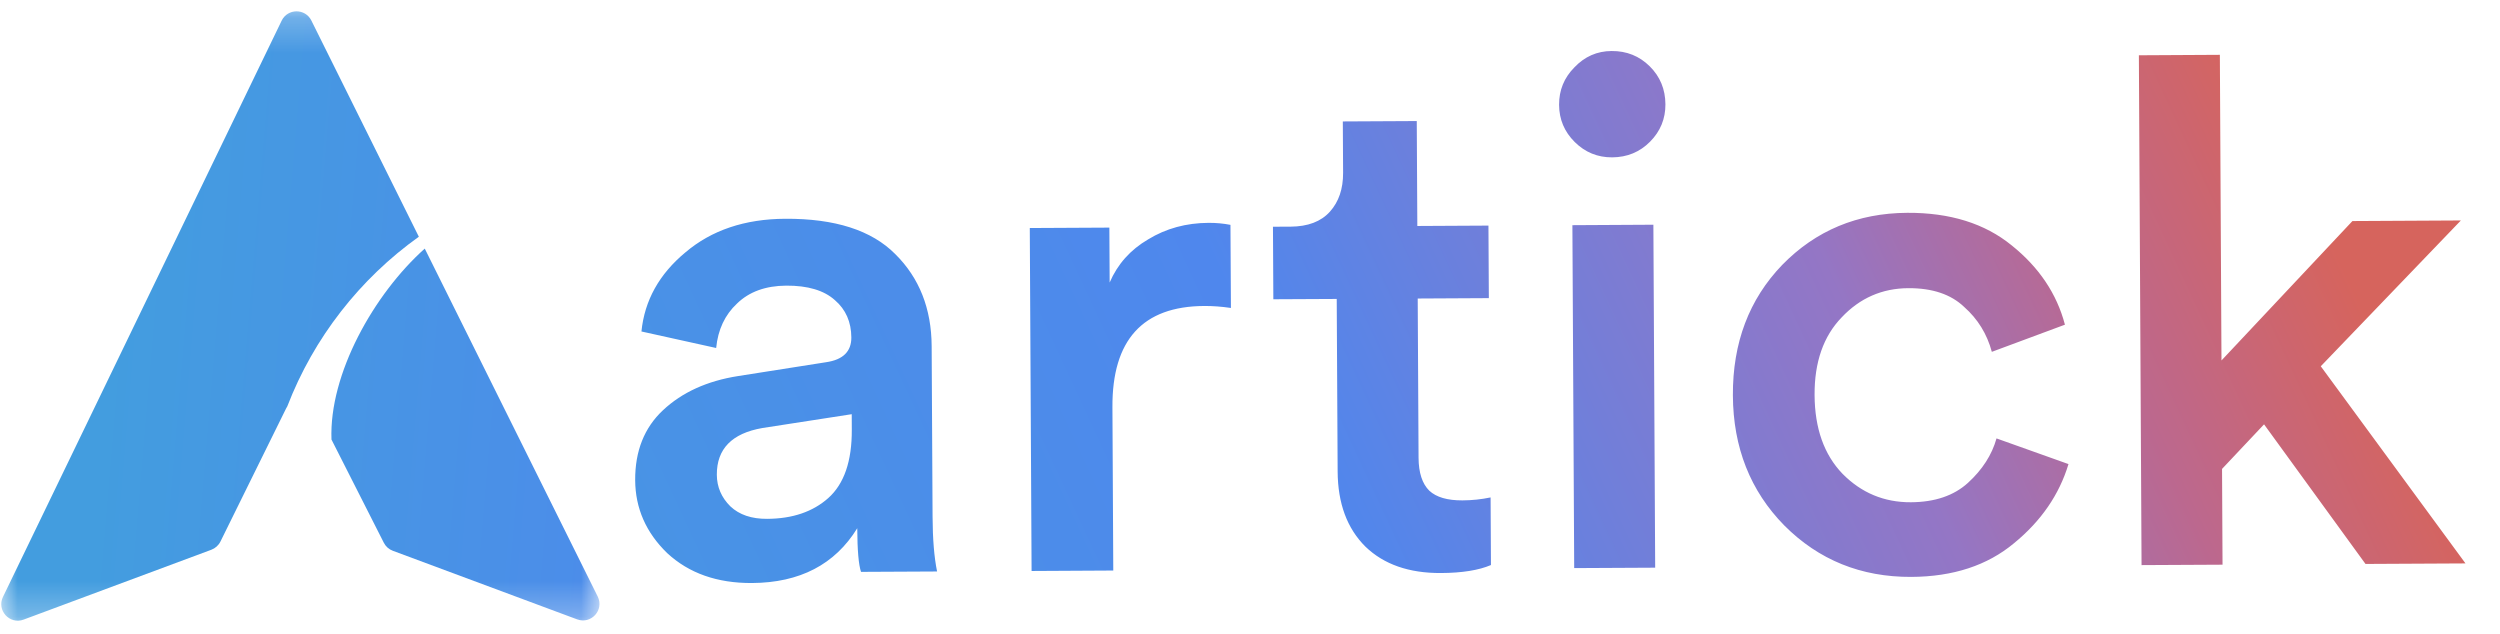
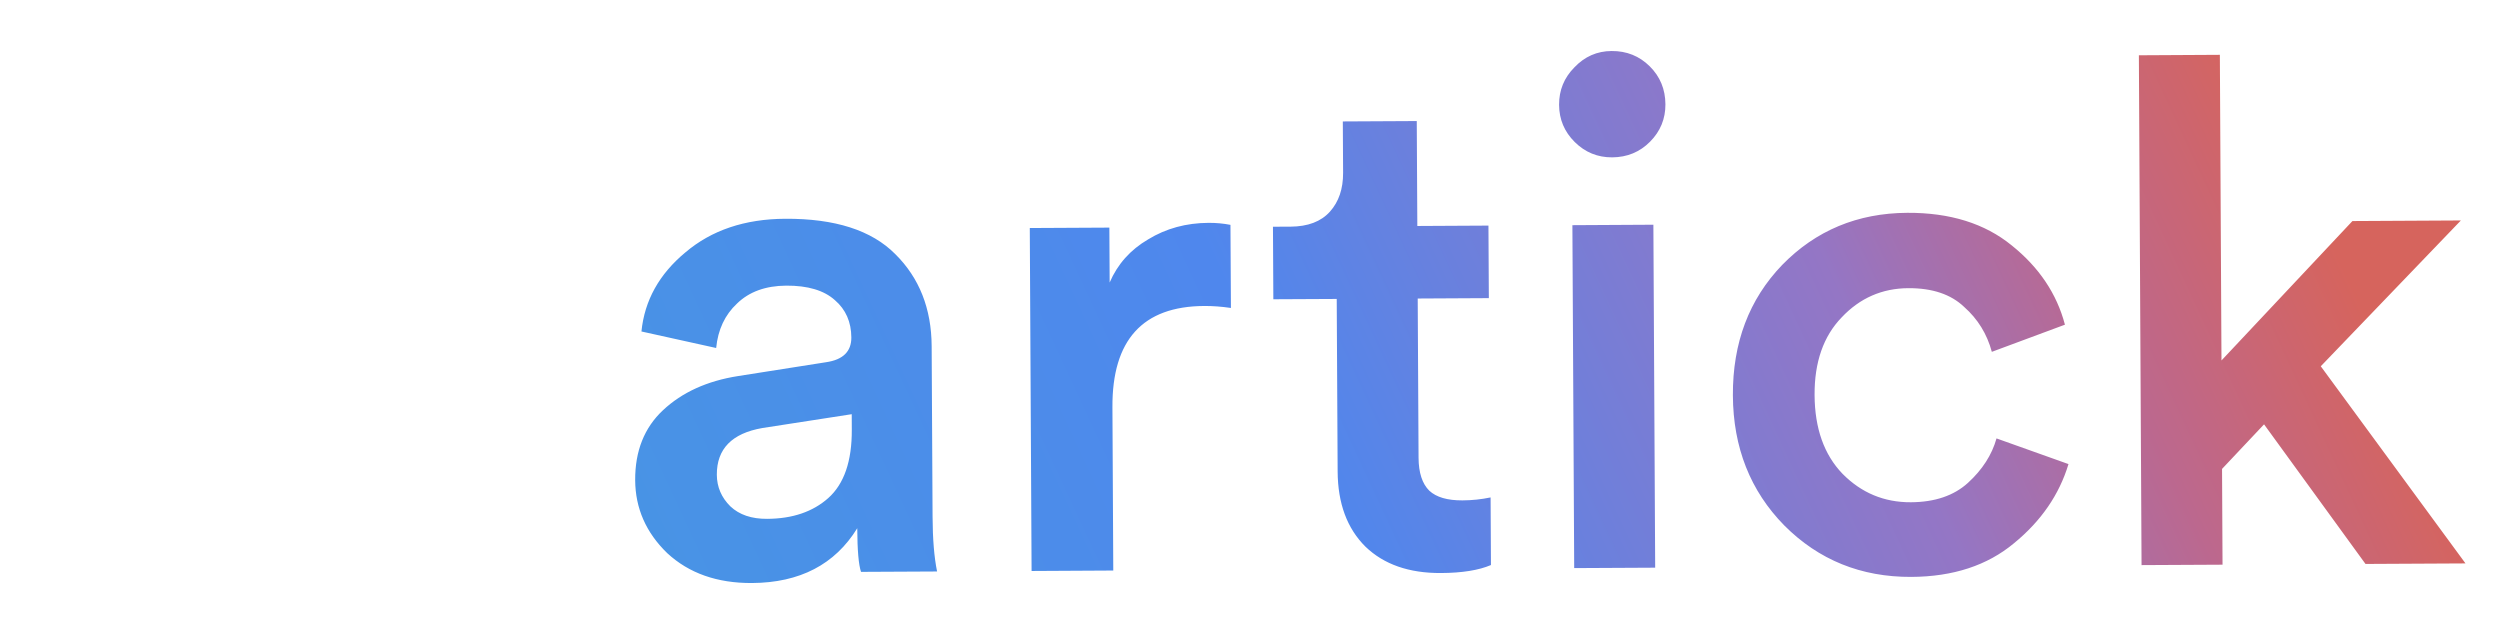
<svg xmlns="http://www.w3.org/2000/svg" width="71" height="18" viewBox="0 0 71 18" fill="none">
  <mask id="mask0_26582_13600" style="mask-type:luminance" maskUnits="userSpaceOnUse" x="0" y="0" width="18" height="18">
-     <path d="M0 0.23H17.068V17.729H0V0.23Z" fill="white" />
-   </mask>
+     </mask>
  <g mask="url(#mask0_26582_13600)">
-     <path d="M16.975 16.941L12.063 7.06C10.616 8.354 9.343 10.624 9.414 12.483L10.901 15.415C10.954 15.52 11.045 15.601 11.156 15.642L16.391 17.59C16.79 17.738 17.165 17.322 16.975 16.941ZM8.159 11.541C8.147 11.56 8.135 11.579 8.125 11.601L6.26 15.381C6.207 15.488 6.114 15.571 6.002 15.613L0.67 17.597C0.274 17.745 -0.1 17.333 0.084 16.953L7.999 0.587C8.169 0.236 8.668 0.233 8.842 0.582L11.895 6.723C10.22 7.919 8.91 9.592 8.159 11.541Z" fill="url(#paint0_linear_26582_13600)" />
-   </g>
+     </g>
  <path d="M18.039 13.635C18.035 12.809 18.298 12.147 18.828 11.651C19.372 11.141 20.084 10.818 20.963 10.68L23.461 10.287C23.941 10.217 24.18 9.983 24.178 9.583C24.175 9.143 24.02 8.79 23.712 8.525C23.404 8.247 22.943 8.109 22.33 8.112C21.743 8.116 21.277 8.285 20.932 8.62C20.587 8.942 20.39 9.363 20.339 9.883L18.217 9.414C18.305 8.534 18.721 7.785 19.465 7.168C20.208 6.537 21.153 6.219 22.3 6.213C23.713 6.205 24.755 6.54 25.425 7.216C26.109 7.892 26.453 8.764 26.459 9.831L26.485 14.671C26.488 15.311 26.531 15.83 26.613 16.23L24.453 16.241C24.385 16.042 24.349 15.629 24.346 15.002C23.712 16.032 22.714 16.55 21.354 16.558C20.368 16.563 19.566 16.28 18.95 15.71C18.347 15.127 18.043 14.435 18.039 13.635ZM21.785 14.735C22.505 14.732 23.084 14.535 23.522 14.146C23.973 13.744 24.196 13.096 24.191 12.203L24.189 11.763L21.651 12.156C20.785 12.307 20.354 12.75 20.358 13.483C20.36 13.83 20.488 14.129 20.743 14.381C20.997 14.62 21.345 14.738 21.785 14.735ZM34.945 6.386L34.958 8.746C34.691 8.707 34.438 8.688 34.197 8.69C32.451 8.699 31.583 9.657 31.593 11.564L31.617 16.203L29.297 16.216L29.246 6.476L31.506 6.464L31.514 8.024C31.738 7.503 32.102 7.094 32.608 6.798C33.113 6.489 33.685 6.332 34.325 6.329C34.538 6.328 34.745 6.347 34.945 6.386ZM40.236 3.438L40.252 6.418L42.272 6.407L42.283 8.467L40.263 8.478L40.287 12.998C40.289 13.424 40.391 13.737 40.592 13.936C40.793 14.122 41.106 14.213 41.533 14.211C41.8 14.21 42.066 14.182 42.333 14.127L42.343 16.047C41.997 16.195 41.524 16.271 40.924 16.274C40.017 16.279 39.303 16.03 38.78 15.526C38.257 15.008 37.994 14.296 37.989 13.39L37.963 8.49L36.163 8.499L36.152 6.439L36.652 6.437C37.145 6.434 37.518 6.292 37.77 6.011C38.022 5.73 38.146 5.362 38.144 4.909L38.136 3.449L40.236 3.438ZM47.007 16.122L44.707 16.134L44.656 6.395L46.956 6.382L47.007 16.122ZM44.723 4.034C44.428 3.742 44.28 3.39 44.278 2.976C44.276 2.563 44.42 2.209 44.712 1.914C45.004 1.606 45.356 1.451 45.77 1.449C46.196 1.446 46.557 1.591 46.852 1.883C47.147 2.175 47.295 2.534 47.298 2.961C47.3 3.374 47.155 3.728 46.863 4.023C46.571 4.318 46.212 4.466 45.786 4.469C45.372 4.471 45.018 4.326 44.723 4.034ZM54.198 8.184C53.452 8.188 52.82 8.465 52.303 9.014C51.785 9.55 51.529 10.285 51.534 11.218C51.539 12.165 51.803 12.91 52.326 13.454C52.862 13.998 53.51 14.268 54.27 14.264C54.95 14.26 55.489 14.077 55.888 13.715C56.299 13.34 56.57 12.918 56.701 12.451L58.745 13.18C58.483 14.048 57.967 14.798 57.197 15.428C56.44 16.059 55.468 16.378 54.282 16.384C52.855 16.391 51.652 15.904 50.674 14.923C49.709 13.941 49.222 12.71 49.214 11.23C49.206 9.737 49.673 8.501 50.615 7.523C51.57 6.545 52.754 6.052 54.167 6.044C55.38 6.038 56.369 6.346 57.132 6.969C57.908 7.591 58.413 8.342 58.644 9.221L56.568 9.992C56.432 9.486 56.17 9.06 55.781 8.716C55.406 8.358 54.878 8.181 54.198 8.184ZM69.889 6.261L65.91 10.402L70.02 16.001L67.18 16.016L64.299 12.051L63.106 13.317L63.12 16.037L60.82 16.049L60.744 1.57L63.044 1.557L63.09 10.237L66.809 6.278L69.889 6.261Z" fill="url(#paint1_linear_26582_13600)" />
  <defs>
    <linearGradient id="paint0_linear_26582_13600" x1="2.5" y1="15.5" x2="39.691" y2="18.648" gradientUnits="userSpaceOnUse">
      <stop stop-color="#439DDF" />
      <stop offset="0.524" stop-color="#4F87ED" />
      <stop offset="0.781" stop-color="#9476C5" />
      <stop offset="0.888" stop-color="#BC688E" />
      <stop offset="1" stop-color="#D6645D" />
    </linearGradient>
    <linearGradient id="paint1_linear_26582_13600" x1="2.5" y1="14.5" x2="57.825" y2="-11.205" gradientUnits="userSpaceOnUse">
      <stop stop-color="#439DDF" />
      <stop offset="0.524" stop-color="#4F87ED" />
      <stop offset="0.781" stop-color="#9476C5" />
      <stop offset="0.888" stop-color="#BC688E" />
      <stop offset="1" stop-color="#D6645D" />
    </linearGradient>
  </defs>
</svg>